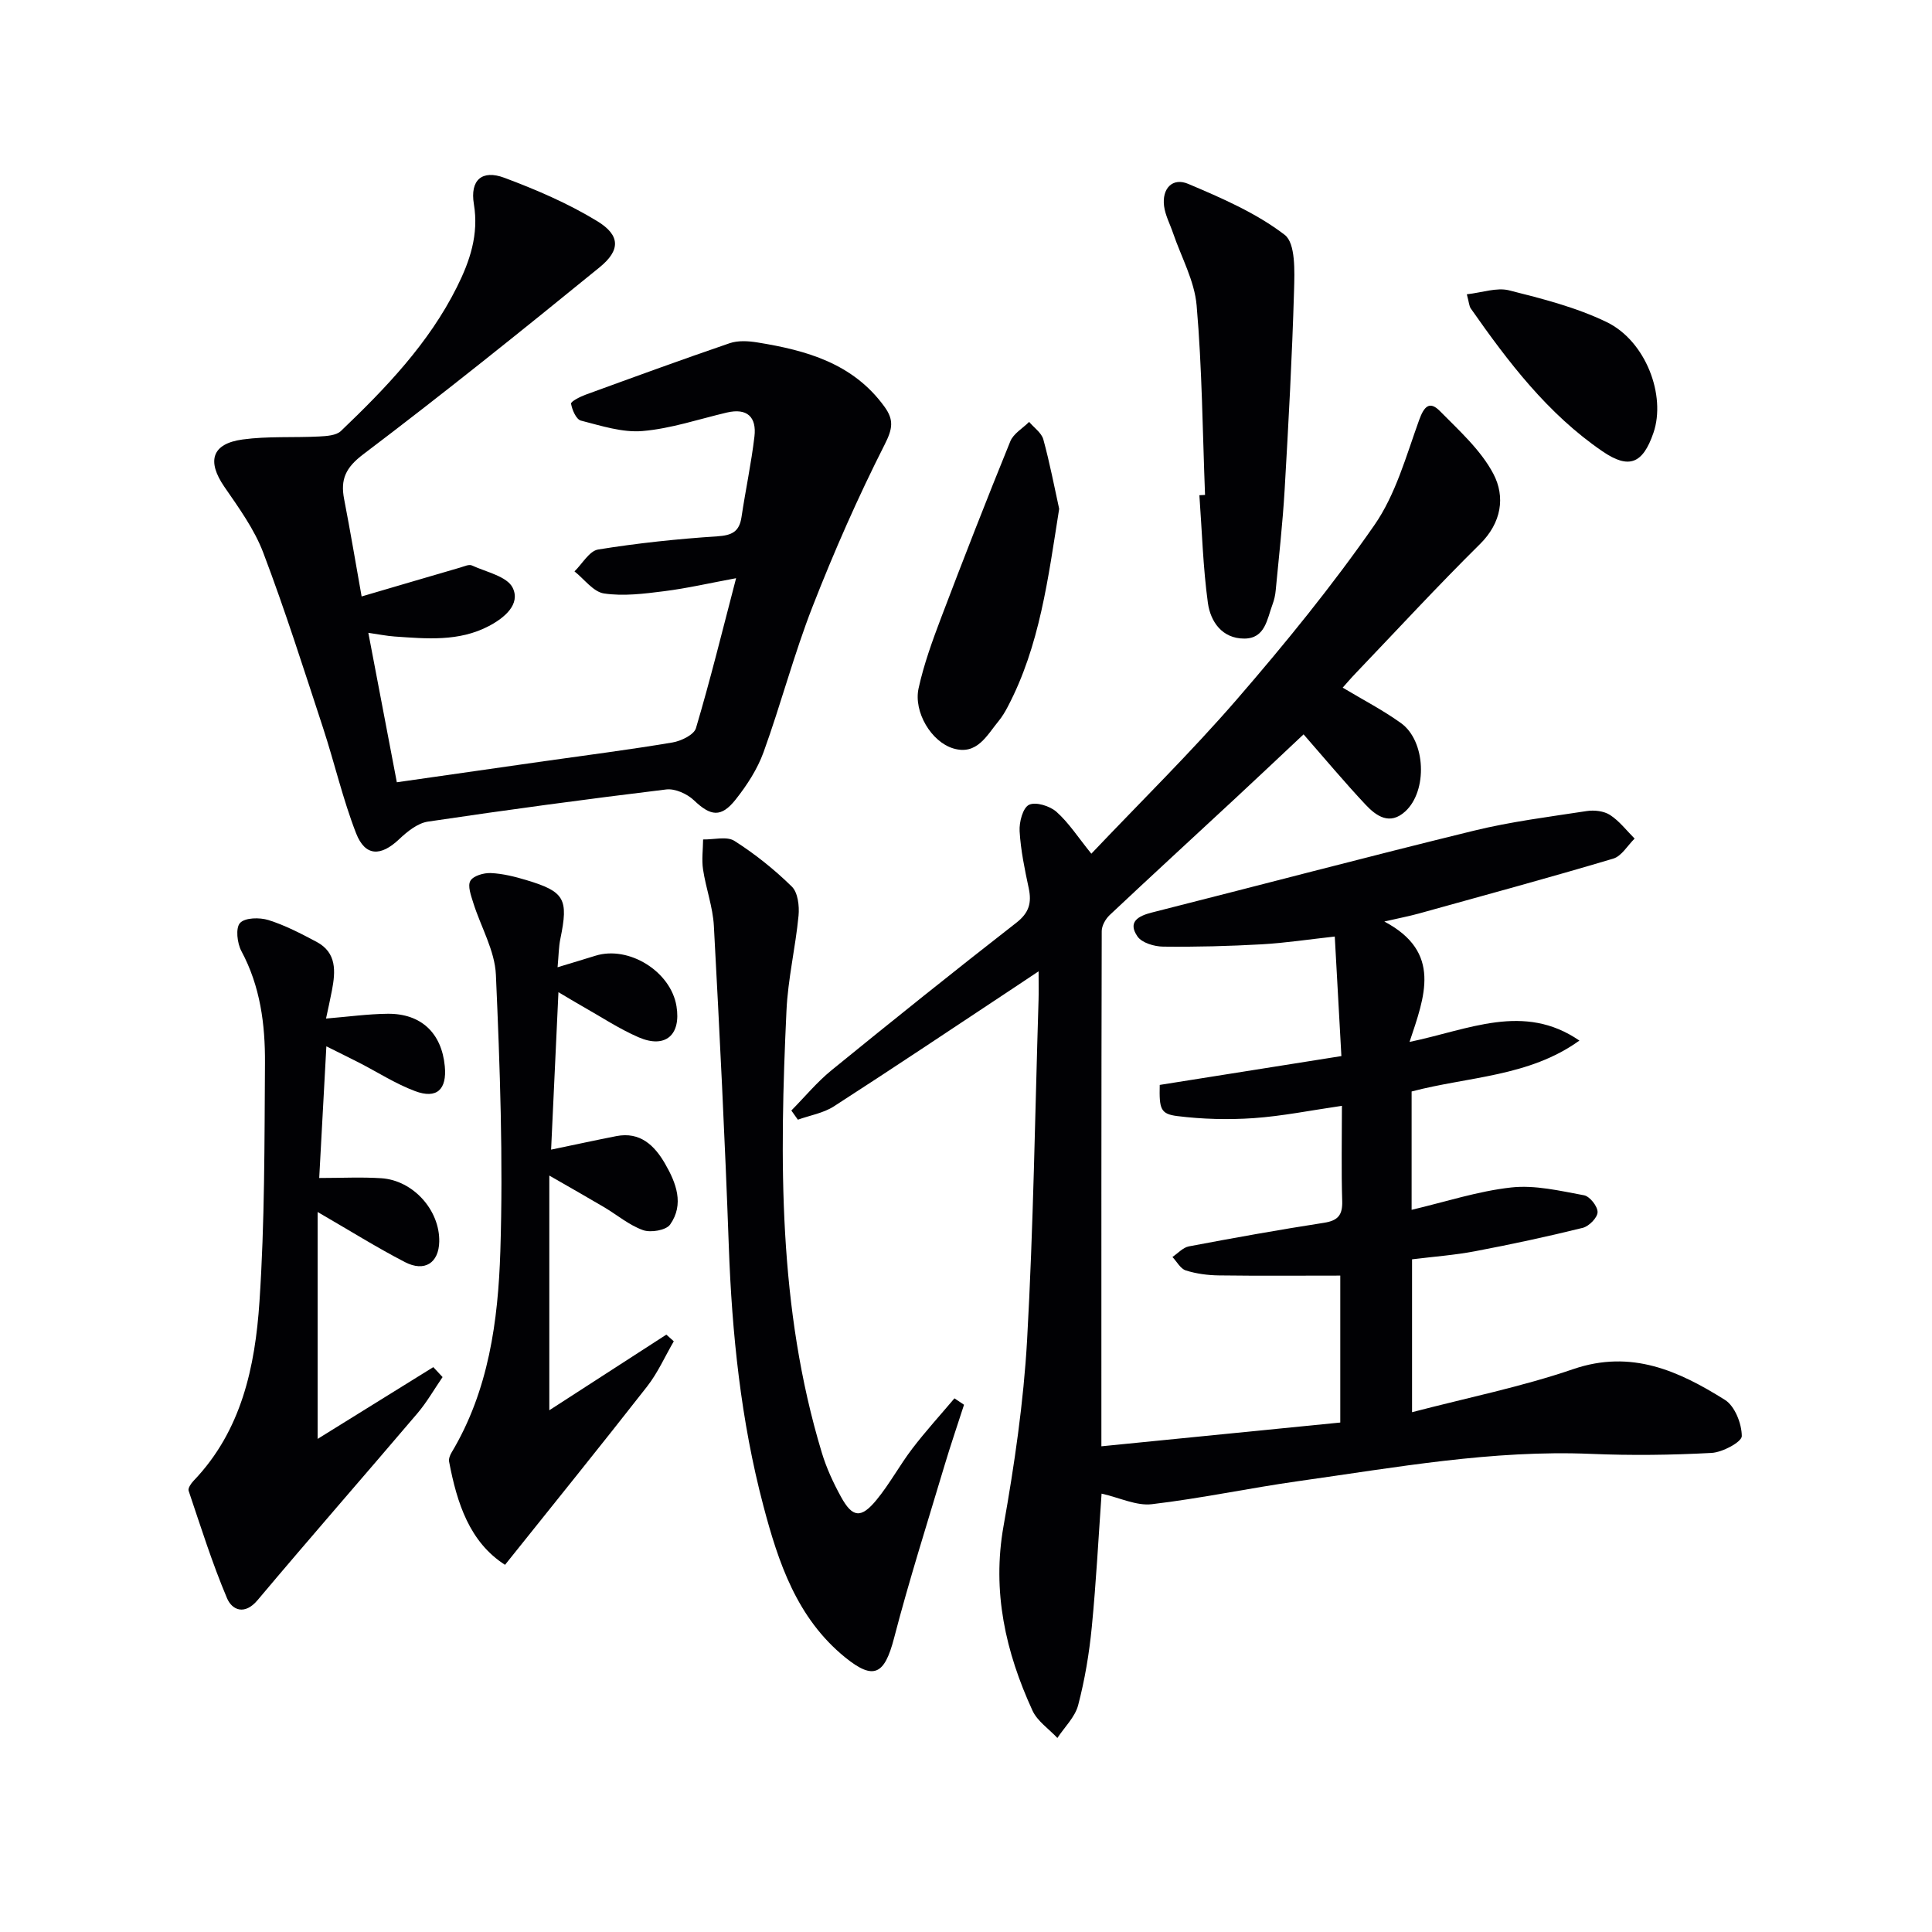
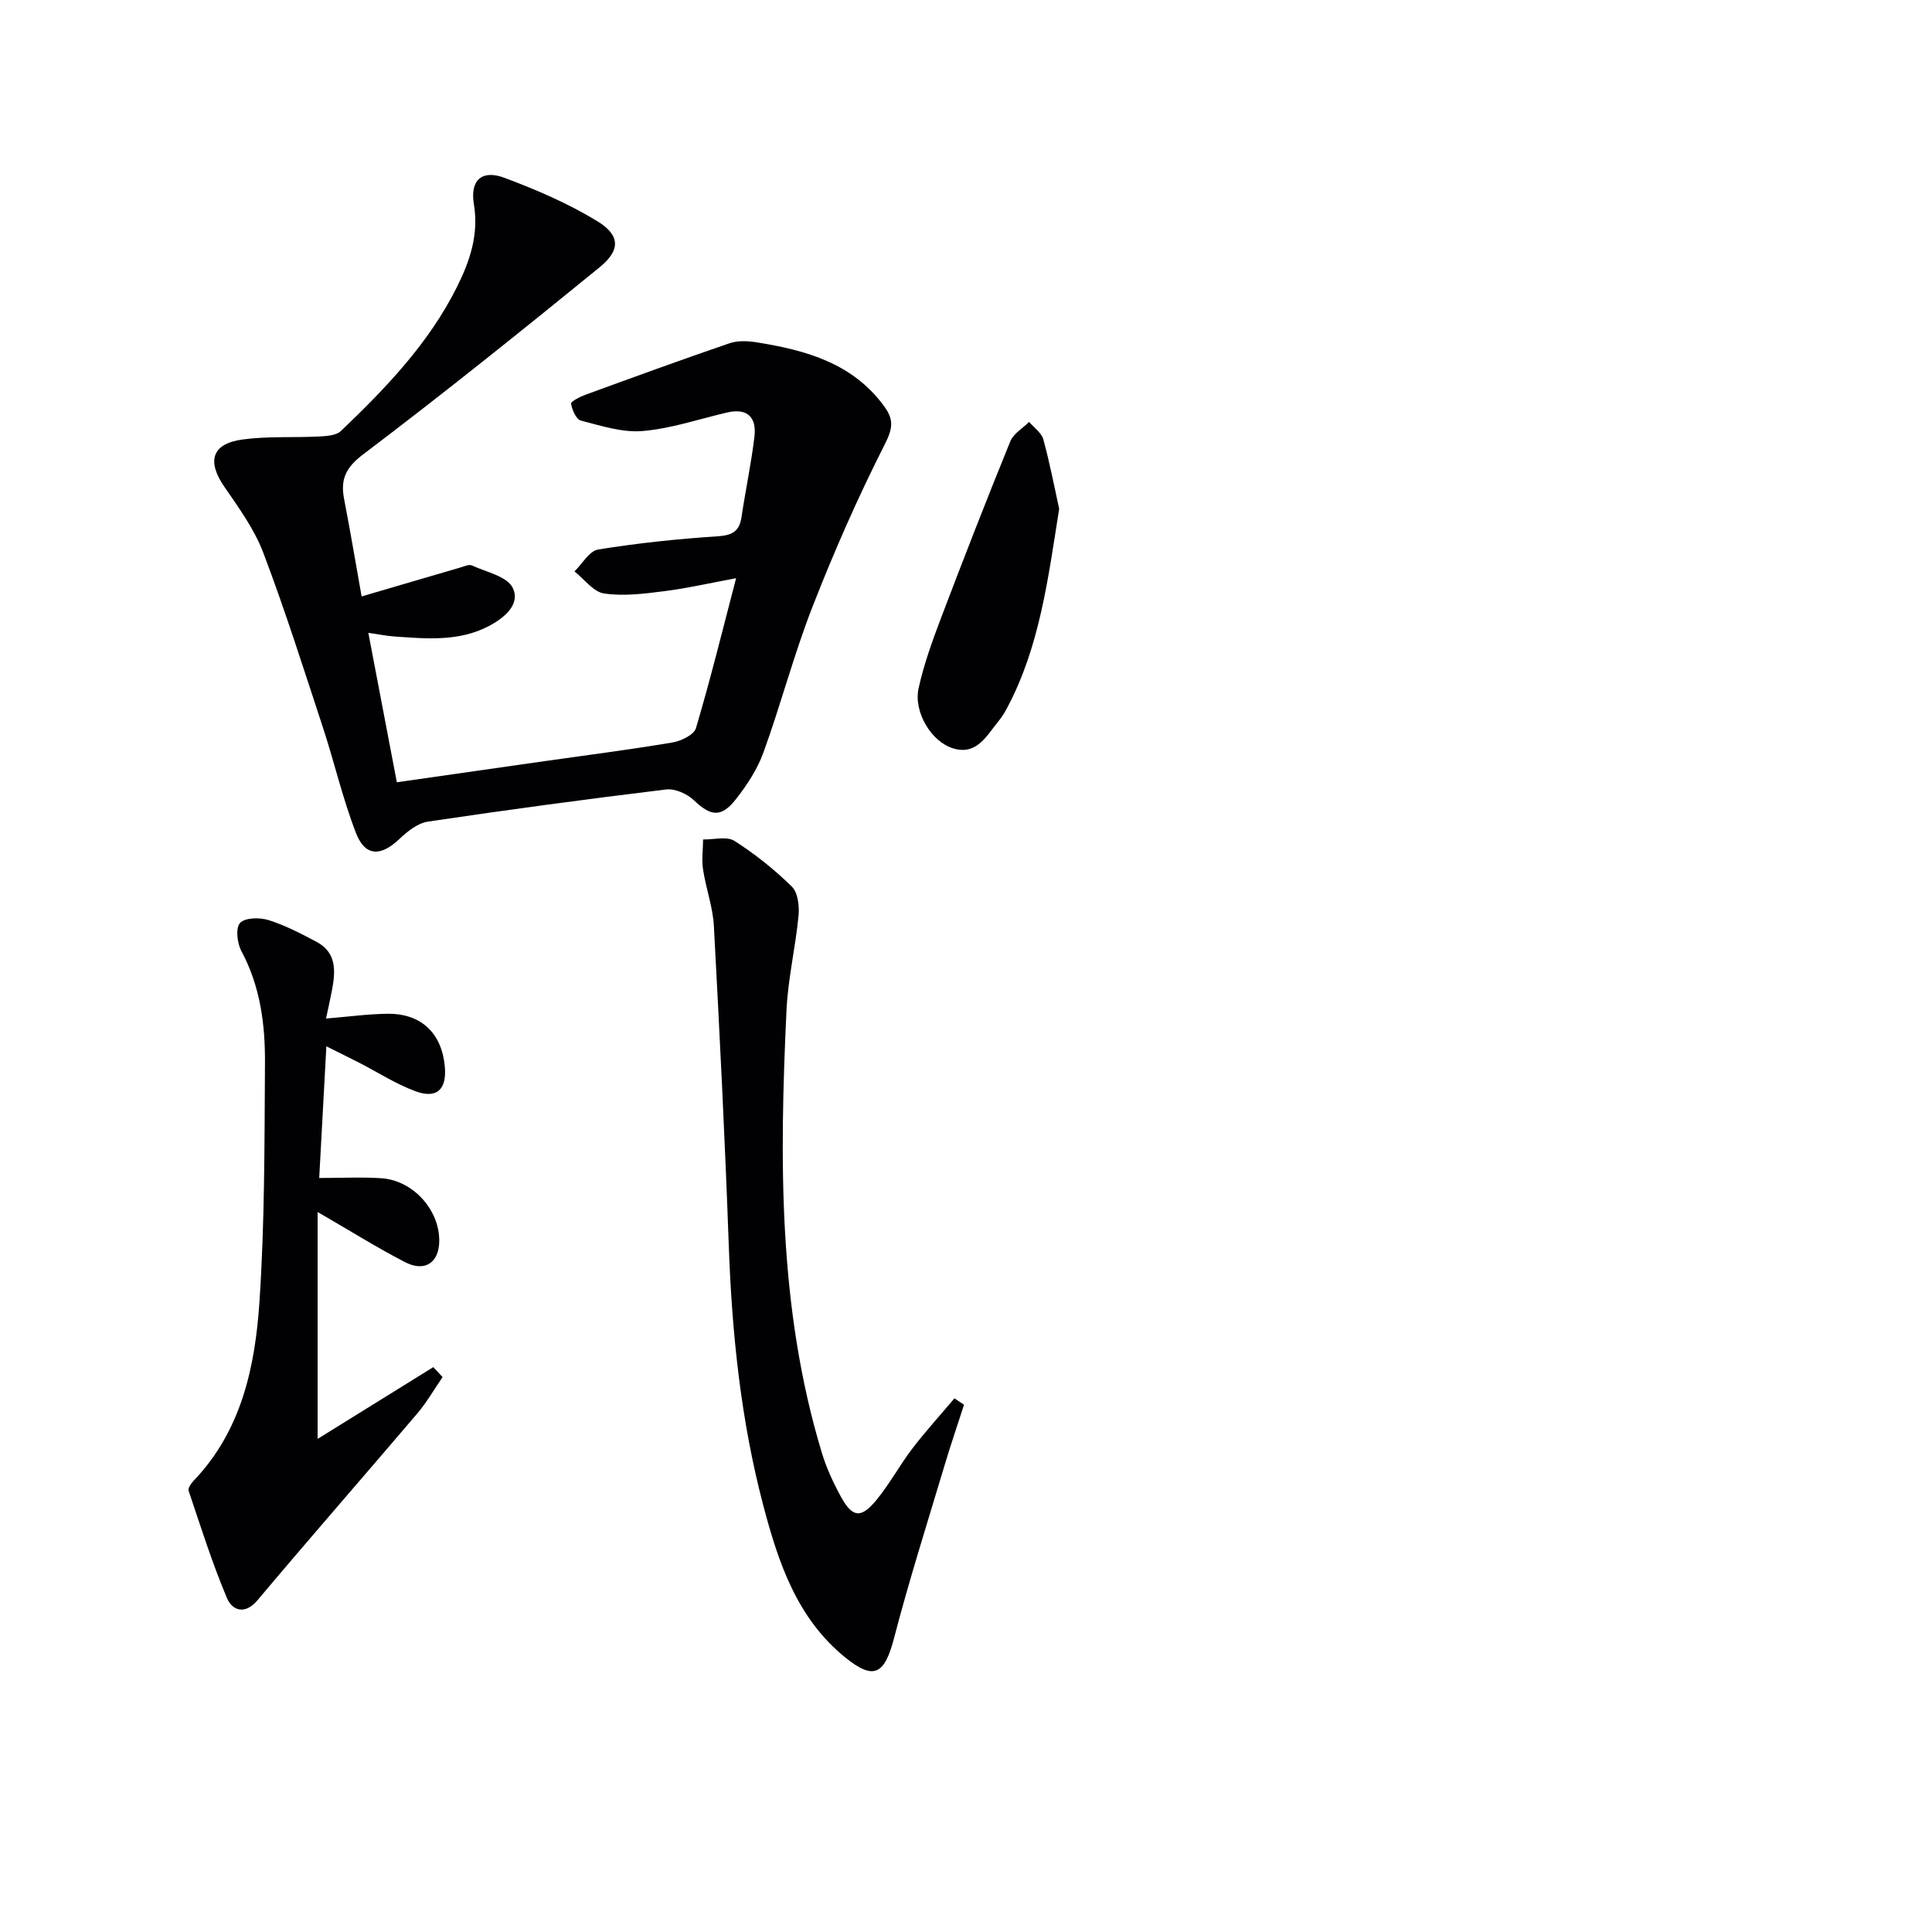
<svg xmlns="http://www.w3.org/2000/svg" enable-background="new 0 0 400 400" viewBox="0 0 400 400">
  <g fill="#010104">
-     <path d="m291.83 215.72c12.28-2.54 23.65-8.19 35.17-.28-10.43 7.51-22.99 7.44-34.74 10.54v24.5c6.98-1.64 13.73-3.87 20.64-4.63 4.91-.54 10.08.7 15.06 1.62 1.19.22 2.83 2.3 2.8 3.5-.02 1.14-1.78 2.92-3.06 3.24-7.39 1.83-14.85 3.43-22.33 4.85-4.21.8-8.52 1.11-13.02 1.67v31.65c11.44-2.99 22.65-5.25 33.38-8.92 12.04-4.12 21.86.39 31.4 6.37 2.05 1.28 3.48 4.93 3.49 7.5 0 1.21-3.99 3.36-6.25 3.48-8.3.45-16.65.55-24.96.2-20.44-.86-40.43 2.81-60.5 5.63-10.17 1.43-20.25 3.59-30.45 4.79-3.17.37-6.59-1.33-10.39-2.19-.62 8.74-1.11 18.22-2.03 27.66-.53 5.43-1.44 10.87-2.82 16.14-.65 2.47-2.82 4.54-4.3 6.79-1.75-1.88-4.14-3.46-5.16-5.68-5.56-12.12-8.4-24.61-5.99-38.19 2.26-12.74 4.15-25.64 4.88-38.54 1.31-23.42 1.64-46.89 2.37-70.35.05-1.66.01-3.32.01-5.97-2.16 1.44-3.73 2.48-5.3 3.53-12.34 8.17-24.64 16.41-37.08 24.43-2.17 1.4-4.96 1.86-7.46 2.76-.45-.63-.9-1.27-1.35-1.9 2.76-2.79 5.29-5.87 8.31-8.33 12.65-10.3 25.38-20.51 38.25-30.53 2.68-2.08 3.23-4.15 2.58-7.2-.83-3.89-1.65-7.82-1.88-11.77-.11-1.87.66-4.83 1.94-5.46 1.38-.68 4.31.23 5.68 1.44 2.54 2.25 4.44 5.23 7.23 8.68 10.16-10.71 20.61-20.96 30.16-31.99 10.01-11.57 19.72-23.49 28.44-36.04 4.41-6.34 6.58-14.32 9.26-21.74 1.03-2.86 2.17-4.05 4.32-1.86 4 4.06 8.47 8.07 11.06 12.99 2.49 4.74 1.71 10.11-2.8 14.56-8.76 8.66-17.12 17.73-25.64 26.64-1 1.04-1.94 2.14-2.76 3.06 4.2 2.52 8.33 4.65 12.07 7.34 5.15 3.7 5.54 14.03.88 18.29-3.22 2.94-6.01.95-8.23-1.42-4.32-4.6-8.37-9.45-12.82-14.54-4.53 4.25-9.32 8.79-14.16 13.28-8.66 8.04-17.37 16.03-25.98 24.13-.85.8-1.64 2.19-1.65 3.31-.09 35.15-.07 70.3-.07 106.68 16.63-1.65 32.88-3.27 49.46-4.92 0-10.19 0-20.24 0-30.42-8.53 0-16.83.07-25.13-.04-2.3-.03-4.67-.34-6.85-1.03-1.11-.35-1.86-1.82-2.77-2.79 1.13-.75 2.18-1.96 3.4-2.19 9.29-1.76 18.6-3.43 27.95-4.88 2.92-.45 3.89-1.59 3.8-4.52-.2-6.31-.06-12.63-.06-19.7-6.36.92-12.3 2.13-18.29 2.55-5.24.36-10.6.22-15.81-.43-3.49-.44-3.73-1.51-3.62-6.45 12.27-1.95 24.68-3.92 37.61-5.97-.45-8.08-.89-16.13-1.37-24.75-5.3.58-10.2 1.33-15.11 1.61-6.8.38-13.62.56-20.42.48-1.83-.02-4.41-.78-5.32-2.11-2.06-2.99.11-4.23 3.01-4.96 22.21-5.62 44.36-11.48 66.62-16.93 7.67-1.88 15.57-2.87 23.39-4.07 1.56-.24 3.55-.01 4.82.81 1.94 1.26 3.42 3.22 5.09 4.89-1.46 1.43-2.7 3.64-4.43 4.15-13.35 3.98-26.8 7.63-40.22 11.36-2.04.56-4.12.96-7.17 1.66 12 6.35 8.35 15.52 5.22 24.93z" />
    <path d="m74.87 123.49c7.13-2.09 13.78-4.06 20.43-5.99.79-.23 1.79-.71 2.4-.43 2.98 1.37 7.3 2.26 8.45 4.63 1.67 3.43-1.75 6.25-4.96 7.93-6.2 3.25-12.89 2.61-19.52 2.15-1.6-.11-3.18-.44-5.41-.76 2.03 10.64 3.93 20.63 5.9 30.94 10.52-1.5 20.5-2.93 30.48-4.36 8.87-1.26 17.76-2.39 26.59-3.88 1.79-.3 4.45-1.59 4.86-2.96 2.97-10 5.46-20.13 8.31-31.05-5.42 1-10.16 2.1-14.96 2.7-4.1.52-8.36 1.06-12.39.46-2.21-.33-4.08-2.97-6.11-4.57 1.62-1.57 3.07-4.23 4.9-4.53 8.16-1.32 16.42-2.19 24.67-2.73 3.04-.2 4.56-.96 5.01-3.98.83-5.57 2.02-11.1 2.68-16.69.47-4-1.49-5.95-5.7-4.96-5.81 1.36-11.57 3.33-17.46 3.83-4.18.36-8.58-1.09-12.77-2.16-.97-.25-1.82-2.21-2.04-3.5-.08-.44 1.85-1.44 2.98-1.85 9.92-3.62 19.85-7.25 29.85-10.67 1.73-.59 3.84-.47 5.7-.17 10.17 1.64 19.83 4.31 26.35 13.3 2 2.76 1.7 4.58.06 7.83-5.53 10.91-10.48 22.15-14.93 33.55-3.86 9.87-6.54 20.18-10.15 30.15-1.27 3.51-3.43 6.84-5.77 9.8-3.04 3.84-5.21 3.45-8.65.17-1.41-1.34-3.92-2.47-5.75-2.24-16.47 2-32.92 4.21-49.34 6.66-2.12.32-4.26 2.05-5.92 3.62-3.81 3.62-7.05 3.63-8.94-1.22-2.75-7.08-4.46-14.55-6.83-21.79-3.99-12.14-7.85-24.34-12.38-36.28-1.85-4.88-5.07-9.31-8.07-13.67-3.64-5.3-2.6-8.91 3.79-9.78 5.21-.71 10.56-.35 15.84-.62 1.54-.08 3.53-.2 4.51-1.13 9.29-8.88 18.18-18.13 24.01-29.79 2.69-5.38 4.57-10.88 3.52-17.2-.82-4.96 1.66-7.18 6.32-5.44 6.61 2.47 13.21 5.31 19.21 8.97 4.81 2.93 4.86 6.02.48 9.58-16.13 13.14-32.33 26.15-48.89 38.68-3.67 2.77-4.78 5.2-3.98 9.31 1.31 6.77 2.45 13.59 3.62 20.14z" />
    <path d="m91.63 285.11c-1.72 2.5-3.24 5.18-5.19 7.48-11 12.93-22.18 25.7-33.11 38.7-2.69 3.2-5.28 2.05-6.32-.38-3.07-7.25-5.44-14.8-7.96-22.27-.17-.52.5-1.51 1.02-2.05 9.95-10.38 12.75-23.63 13.65-37.1 1.1-16.42 1.03-32.93 1.14-49.4.05-7.99-.96-15.87-4.88-23.17-.88-1.64-1.24-4.8-.28-5.83 1.03-1.12 4.06-1.17 5.88-.6 3.45 1.08 6.74 2.8 9.96 4.51 4.21 2.24 3.93 6.12 3.19 10.03-.36 1.9-.79 3.78-1.23 5.85 4.62-.38 8.7-.95 12.78-.99 6.92-.06 11.16 4 11.81 10.86.46 4.82-1.65 6.84-6.16 5.15-4.01-1.5-7.69-3.88-11.52-5.85-2-1.03-4.03-2.01-6.84-3.42-.53 9.87-1.02 18.88-1.48 27.26 4.63 0 8.76-.22 12.85.05 6.62.43 12.13 6.63 12 13.12-.09 4.4-3.01 6.36-7.11 4.24-5.85-3.03-11.45-6.54-18.07-10.37v46.98c7.61-4.72 15.78-9.79 23.95-14.86.66.69 1.29 1.37 1.92 2.06z" />
-     <path d="m113.73 291.98c8.33-5.38 16.28-10.52 24.23-15.66.51.46 1.02.92 1.54 1.38-1.82 3.13-3.31 6.52-5.52 9.35-9.6 12.28-19.41 24.41-29.42 36.93-7.32-4.68-9.95-12.75-11.58-21.37-.11-.57.18-1.32.5-1.86 7.7-12.84 9.65-27.29 10.11-41.68.6-19.06-.08-38.18-.92-57.25-.22-5.03-3.13-9.93-4.69-14.92-.46-1.49-1.21-3.49-.59-4.54.61-1.04 2.79-1.67 4.24-1.6 2.45.11 4.93.73 7.3 1.44 8 2.4 8.79 3.9 7.09 12.16-.35 1.68-.35 3.44-.58 5.9 3.15-.96 5.49-1.65 7.82-2.38 6.91-2.17 15.63 3.24 16.8 10.45.97 5.95-2.29 8.82-7.82 6.44-4.09-1.77-7.86-4.29-11.77-6.49-1.4-.79-2.77-1.63-4.85-2.86-.52 11.08-1 21.43-1.52 32.6 4.93-1.02 9.21-1.96 13.51-2.8 4.93-.96 7.9 1.94 10.07 5.69 2.3 3.97 4.03 8.4 1.06 12.62-.84 1.19-4.02 1.73-5.62 1.15-2.89-1.03-5.37-3.16-8.07-4.76-3.31-1.96-6.66-3.85-11.32-6.53z" />
    <path d="m199.59 290.84c-1.35 4.2-2.79 8.38-4.05 12.61-3.55 11.89-7.32 23.72-10.44 35.72-1.97 7.57-4.21 8.76-10.1 3.99-10.03-8.13-13.87-19.71-16.97-31.47-4.63-17.56-6.49-35.54-7.14-53.7-.79-22.1-1.9-44.19-3.09-66.28-.21-3.92-1.65-7.77-2.24-11.69-.31-2.02-.01-4.14.01-6.22 2.2.05 4.9-.71 6.49.3 4.26 2.71 8.28 5.93 11.88 9.46 1.26 1.23 1.58 4.03 1.39 6.02-.63 6.58-2.2 13.1-2.5 19.68-1.44 30.8-1.75 61.55 7.32 91.51.95 3.15 2.37 6.22 3.96 9.12 2.38 4.34 4.16 4.55 7.37.64 2.73-3.32 4.79-7.19 7.41-10.62 2.74-3.59 5.8-6.94 8.72-10.4.65.45 1.31.89 1.98 1.33z" />
-     <path d="m249.49 102.47c-.51-13.08-.61-26.2-1.74-39.23-.44-5.1-3.18-10-4.88-14.98-.63-1.86-1.61-3.67-1.86-5.58-.47-3.65 1.74-5.99 5-4.61 6.94 2.94 14.06 6.02 19.97 10.55 2.28 1.75 2.05 7.57 1.94 11.5-.4 13.77-1.15 27.54-1.95 41.3-.41 6.95-1.19 13.89-1.85 20.82-.09.98-.31 1.98-.66 2.9-1.13 3.03-1.5 7.06-5.84 7.07-4.59.01-7-3.5-7.54-7.38-1.01-7.38-1.22-14.86-1.76-22.3.39-.02.78-.04 1.17-.06z" />
    <path d="m219.29 105.35c-2.3 14.47-4.02 28.35-10.64 40.96-.54 1.03-1.14 2.05-1.87 2.94-2.47 2.99-4.48 7.16-9.39 5.71-4.57-1.35-8.27-7.55-7.21-12.44 1.09-4.98 2.86-9.85 4.67-14.63 4.64-12.22 9.39-24.4 14.32-36.51.65-1.61 2.57-2.7 3.9-4.03 1.01 1.2 2.56 2.25 2.94 3.62 1.35 4.93 2.31 9.98 3.28 14.38z" />
-     <path d="m303.69 60.93c3.17-.35 6.17-1.46 8.74-.82 6.87 1.73 13.88 3.51 20.21 6.57 8.13 3.94 12.33 15.23 9.69 22.93-2.2 6.41-5.06 7.6-10.56 3.83-11.33-7.75-19.5-18.48-27.25-29.56-.35-.48-.36-1.21-.83-2.95z" />
  </g>
</svg>